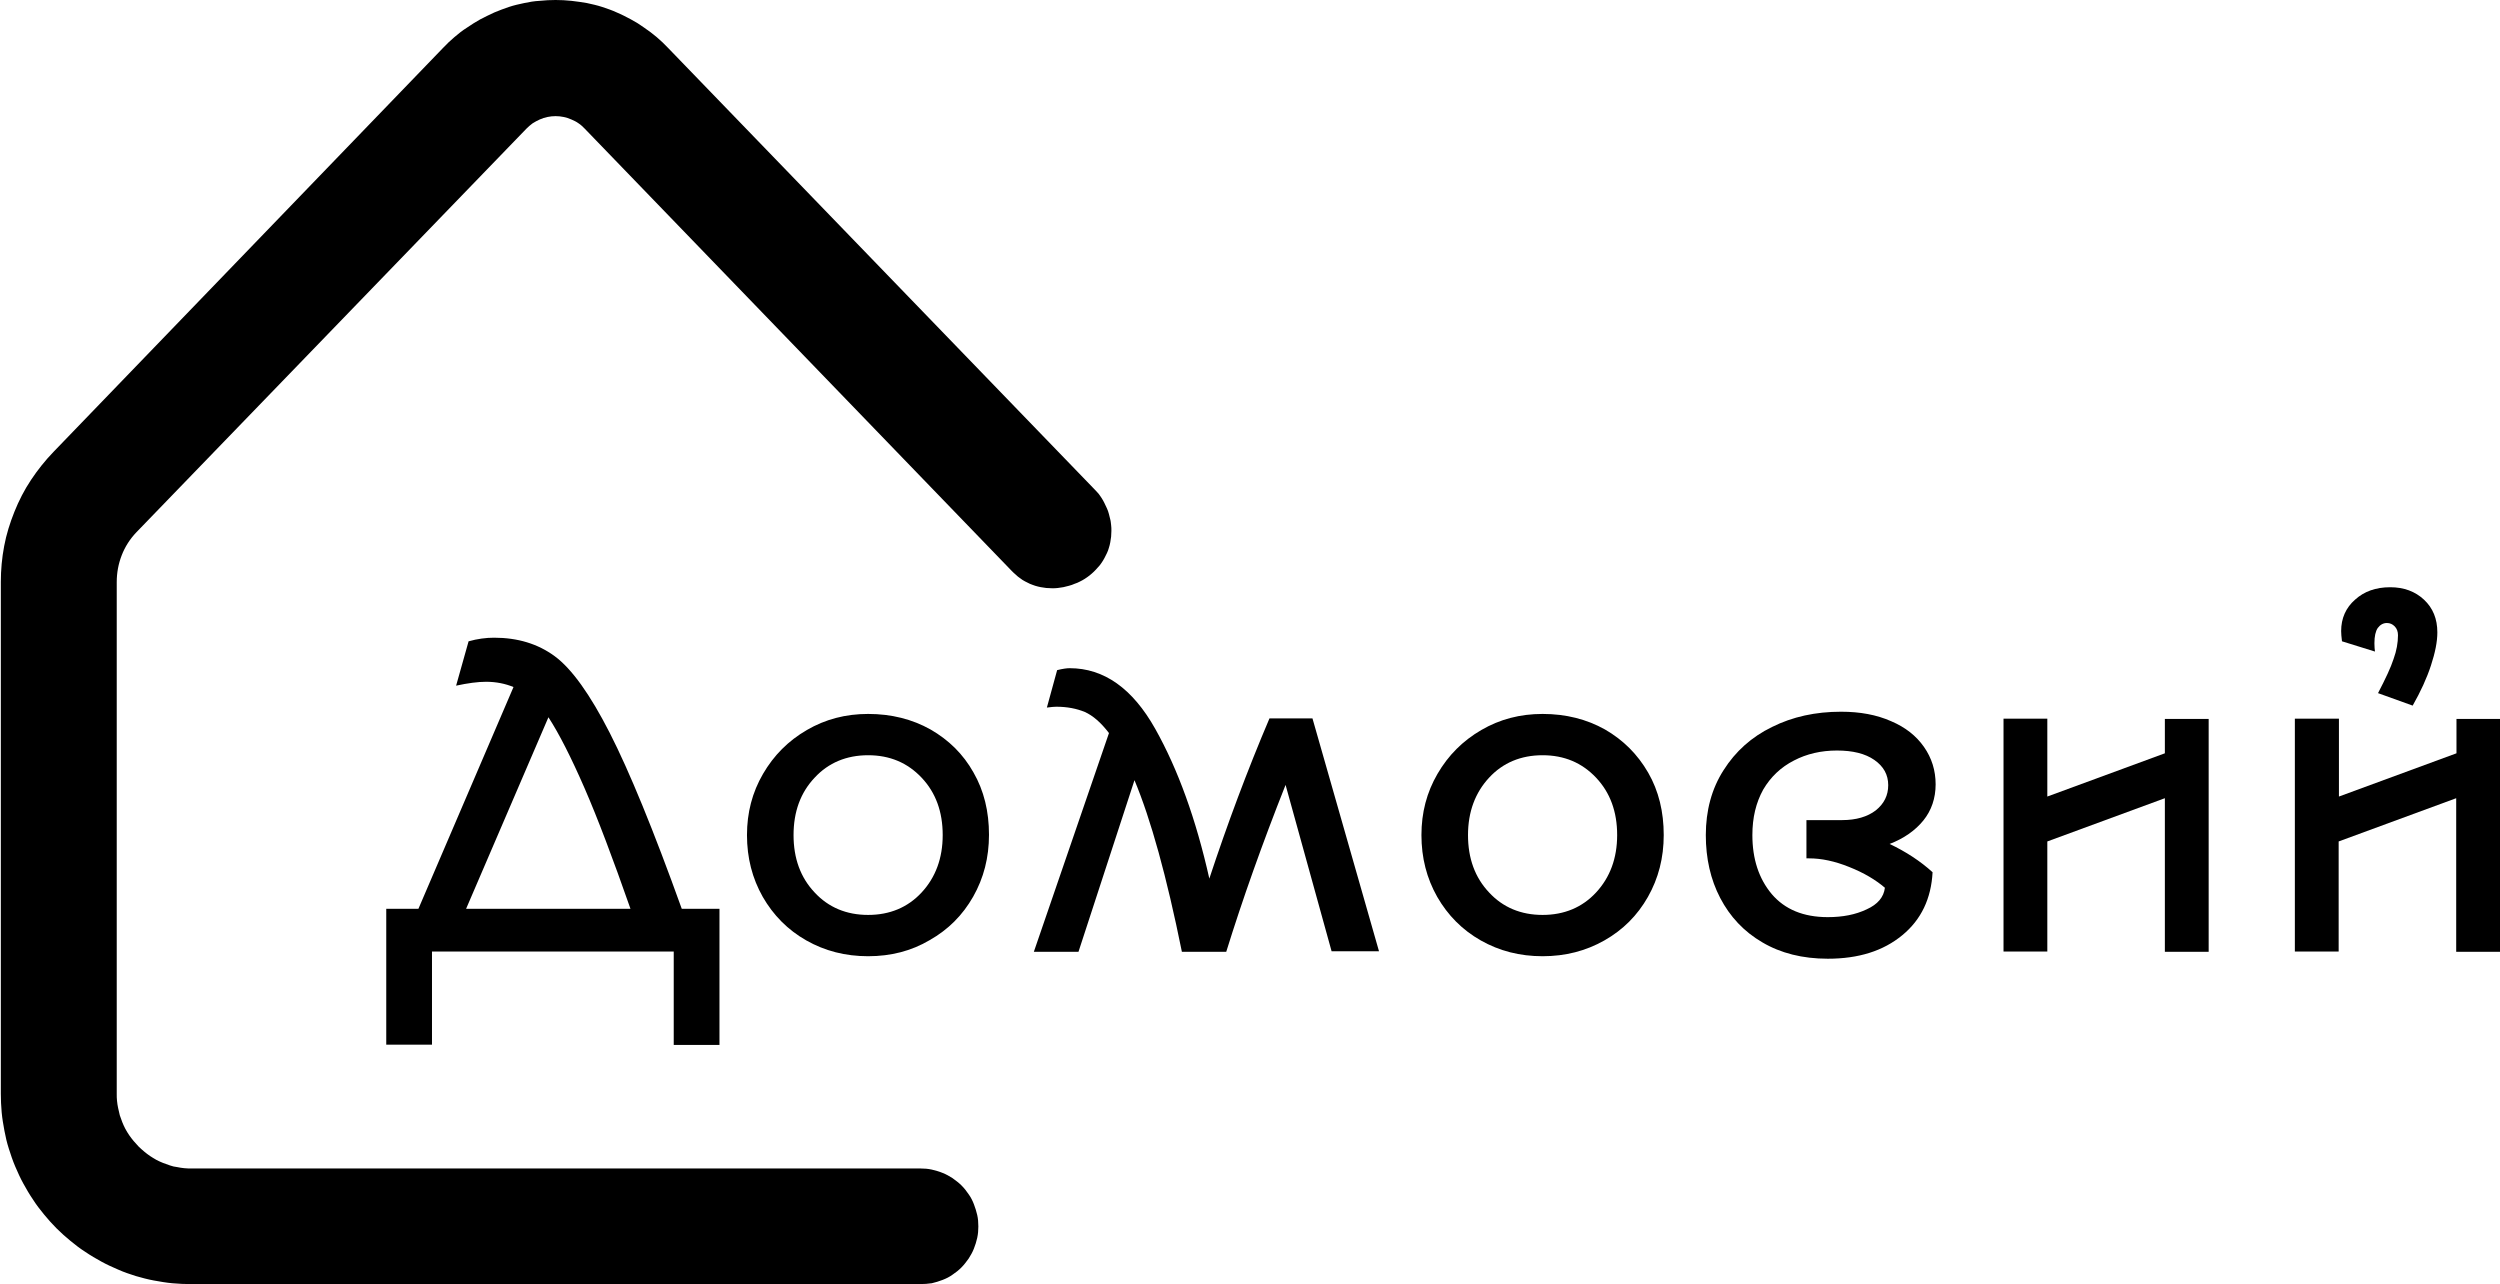
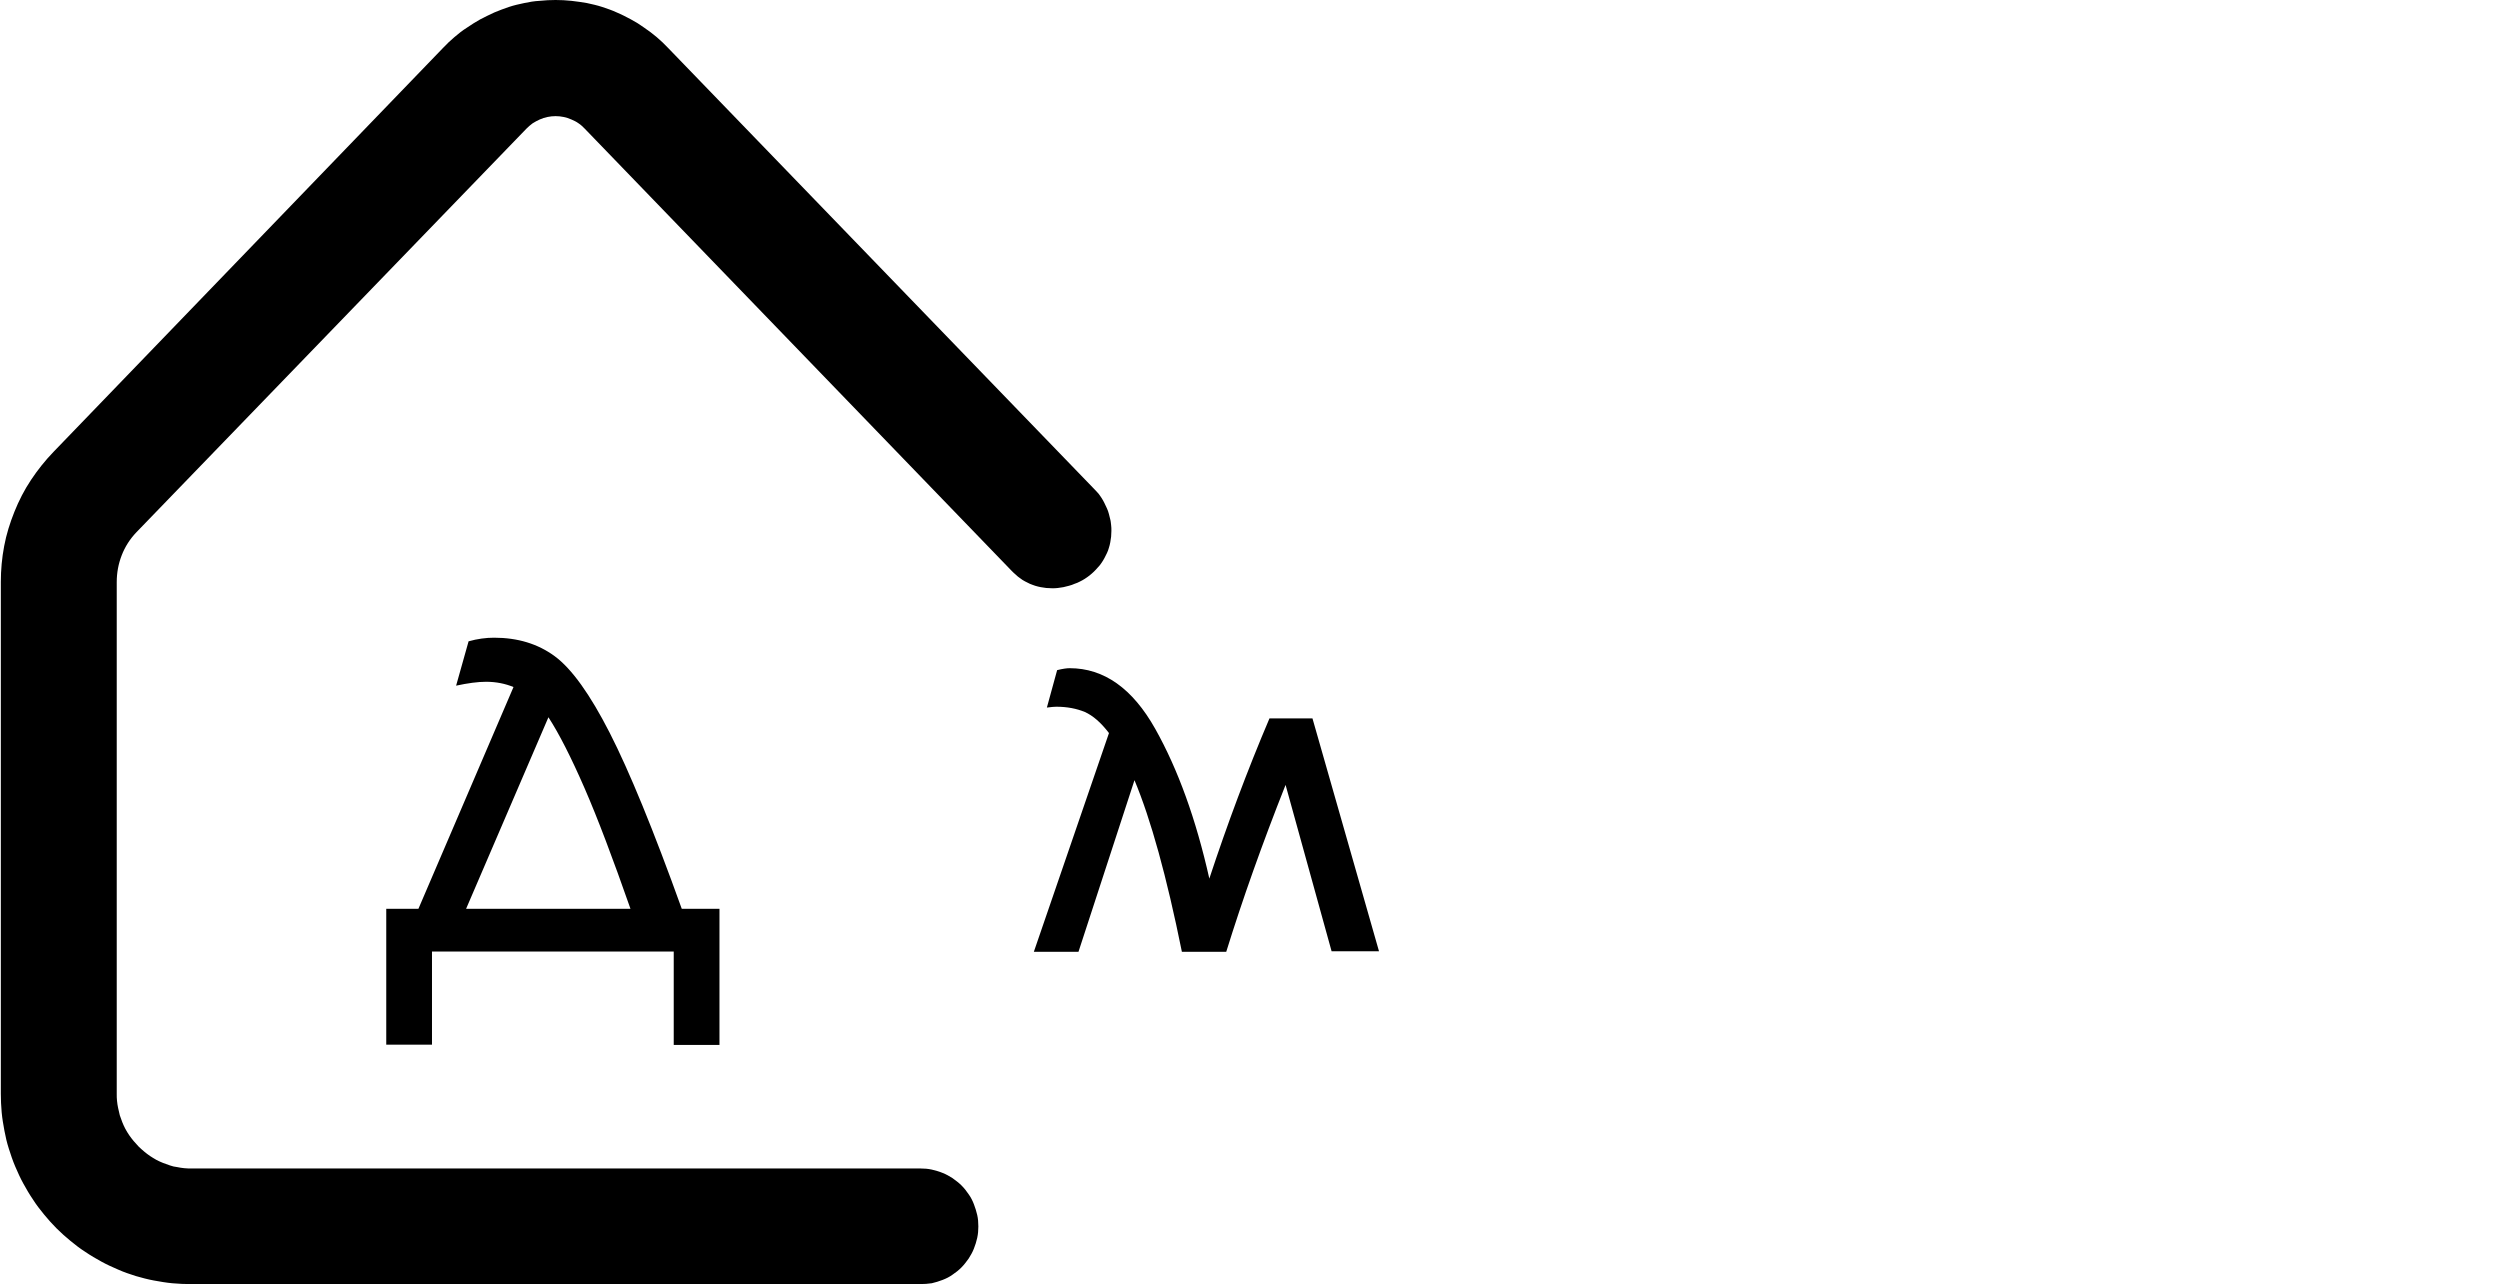
<svg xmlns="http://www.w3.org/2000/svg" xmlns:xlink="http://www.w3.org/1999/xlink" viewBox="0 0 901.8 463.3" enable-background="new 0 0 901.8 463.3">
  <defs>
    <path id="1" d="m0 0h401.3v463.3h-401.3z" />
    <clipPath id="0">
      <use xlink:href="#1" />
    </clipPath>
  </defs>
  <g clip-path="url(#0)">
    <path d="m331.9 463.2h-263c-2.2 0-4.5-.1-6.7-.3s-4.5-.6-6.7-1c-2.2-.4-4.4-1-6.5-1.6-2.2-.7-4.3-1.4-6.3-2.3-2.1-.9-4.1-1.8-6.1-2.9s-3.9-2.2-5.8-3.5c-1.9-1.2-3.7-2.6-5.4-4-1.7-1.4-3.4-2.9-5-4.5s-3.1-3.3-4.5-5c-1.4-1.7-2.8-3.5-4-5.4-1.3-1.9-2.4-3.8-3.5-5.8-1.1-2-2-4-2.9-6.1-.9-2.1-1.6-4.2-2.3-6.4-.7-2.2-1.2-4.3-1.6-6.5-.4-2.2-.8-4.4-1-6.7-.2-2.2-.3-4.5-.3-6.7v-184.6c0-4.3.4-8.7 1.2-12.9.8-4.3 2.1-8.4 3.7-12.4 1.6-4 3.6-7.9 6-11.5 2.4-3.6 5.1-7 8.1-10.1l140.5-145.7c1.3-1.4 2.7-2.7 4.1-3.9 1.4-1.2 2.9-2.4 4.5-3.4 1.6-1.1 3.2-2.1 4.8-3 1.7-.9 3.4-1.7 5.1-2.5 1.7-.7 3.5-1.4 5.3-2 1.8-.6 3.6-1 5.5-1.4 1.8-.4 3.7-.7 5.6-.8 1.9-.2 3.8-.3 5.7-.3 1.9 0 3.8.1 5.7.3 1.9.2 3.7.5 5.6.8 1.8.4 3.7.8 5.5 1.4 1.8.6 3.6 1.2 5.3 2 1.7.7 3.4 1.6 5.1 2.5 1.7.9 3.3 1.9 4.8 3 1.6 1.1 3.1 2.2 4.5 3.4s2.8 2.5 4.1 3.9l153.8 159.2c.5.5.9 1 1.4 1.5.4.5.8 1.1 1.2 1.7.4.6.7 1.2 1 1.8.3.6.6 1.2.9 1.9.3.6.5 1.3.7 2 .2.7.3 1.3.5 2s.2 1.4.3 2c.1.7.1 1.4.1 2.1 0 .7-.1 1.4-.1 2.1-.1.7-.2 1.4-.3 2-.1.7-.3 1.3-.5 2-.2.7-.4 1.3-.7 1.9-.3.6-.6 1.2-.9 1.8-.3.6-.7 1.2-1.1 1.8-.4.6-.8 1.1-1.3 1.6-.4.5-.9 1-1.4 1.5-.5.5-1 .9-1.6 1.4-.5.4-1.1.8-1.7 1.2-.6.4-1.2.7-1.8 1-.6.3-1.2.6-1.9.8-.6.3-1.3.5-2 .7-.7.2-1.3.3-2 .5-.7.1-1.4.2-2 .3-.7.1-1.4.1-2.1.1-.7 0-1.4-.1-2.1-.1-.7-.1-1.4-.2-2-.3s-1.3-.3-2-.5c-.7-.2-1.3-.5-1.9-.7-.6-.3-1.2-.6-1.8-.9-.6-.3-1.2-.7-1.7-1.1-.6-.4-1.1-.8-1.6-1.3-.5-.4-1-.9-1.5-1.4l-154-159.5c-.7-.7-1.4-1.4-2.2-1.9-.8-.6-1.7-1-2.6-1.4-.9-.4-1.8-.7-2.8-.9-1-.2-1.9-.3-2.9-.3-1 0-1.9.1-2.9.3-1 .2-1.9.5-2.8.9-.9.4-1.8.9-2.6 1.4-.8.6-1.5 1.2-2.2 1.9l-140.7 145.6c-2.3 2.4-4.1 5.2-5.3 8.3-1.2 3.1-1.8 6.3-1.8 9.7v184.5c0 .9 0 1.8.1 2.6.1.9.2 1.7.4 2.6.2.9.4 1.7.6 2.6.3.8.6 1.7.9 2.5.3.8.7 1.6 1.1 2.4.4.8.9 1.5 1.4 2.3.5.7 1 1.4 1.6 2.1.6.7 1.2 1.3 1.8 2 .6.6 1.3 1.2 2 1.8.7.6 1.4 1.1 2.1 1.6.7.5 1.5.9 2.3 1.4.8.4 1.6.8 2.4 1.1.8.3 1.6.6 2.5.9.8.3 1.7.5 2.6.6.9.2 1.7.3 2.6.4.9.1 1.8.1 2.6.1h262.9c1.4 0 2.7.1 4.1.4 1.3.3 2.7.7 3.9 1.2 1.3.5 2.5 1.2 3.6 1.9 1.1.8 2.2 1.6 3.2 2.6 1 1 1.8 2 2.6 3.2.8 1.1 1.4 2.3 1.9 3.6s.9 2.6 1.2 3.9c.3 1.3.4 2.7.4 4.1s-.1 2.7-.4 4.1c-.3 1.3-.7 2.7-1.2 3.9-.5 1.3-1.2 2.5-1.9 3.6-.8 1.1-1.6 2.2-2.6 3.2-1 1-2 1.8-3.2 2.6-1.1.8-2.3 1.4-3.6 1.9-1.3.5-2.6.9-3.9 1.2-1.4.2-2.7.3-4.2.3" />
  </g>
  <g transform="translate(114.53 276.73)">
    <path d="m41.3 100.1h-16.5v-49h11.6l34.3-80c-2.9-1.2-6.2-1.9-9.9-1.9-3 0-6.6.5-10.8 1.4l4.5-16c3.2-.9 6.3-1.3 9.2-1.3 8.5 0 15.8 2.2 21.9 6.7 6.1 4.5 12.7 13.7 19.8 27.6 7.1 13.9 15.8 35.1 26 63.5h13.6v49.1h-16.5v-33.7h-87.2v33.6m71.6-49c-6.3-18-11.8-32.6-16.6-43.6-4.8-11-9.1-19.5-13-25.5l-29.7 69.1h59.3" />
  </g>
  <g transform="translate(208.05 276.73)">
-     <path d="m105.1 68.2c-8.2 0-15.6-1.9-22.3-5.7-6.7-3.8-11.9-9.1-15.7-15.7-3.8-6.7-5.7-14.1-5.7-22.3 0-8.1 1.9-15.4 5.8-22.1 3.9-6.7 9.1-11.9 15.8-15.8 6.7-3.9 14-5.8 22.1-5.8 8.4 0 15.9 1.9 22.5 5.6 6.6 3.8 11.8 8.9 15.5 15.5 3.8 6.6 5.6 14.1 5.6 22.5 0 8.2-1.9 15.6-5.7 22.3-3.8 6.7-9 11.9-15.7 15.7-6.6 3.9-14 5.8-22.2 5.8m-26.9-43.7c0 8.4 2.5 15.3 7.6 20.7 5 5.4 11.5 8.1 19.3 8.1 7.8 0 14.3-2.7 19.3-8.1 5-5.4 7.6-12.3 7.6-20.7 0-8.4-2.5-15.3-7.6-20.7s-11.5-8.1-19.3-8.1c-7.8 0-14.3 2.7-19.3 8.1-5.1 5.4-7.6 12.3-7.6 20.7" />
-   </g>
+     </g>
  <g transform="translate(284.93 276.73)">
    <path d="m115.1-12.3c-2.9-3.8-5.8-6.3-8.7-7.6-2.9-1.2-6.3-1.9-10.3-1.9-.7 0-1.8.1-3.4.3l3.7-13.5c2-.5 3.5-.7 4.5-.7 12.4 0 22.7 7.3 30.9 21.9 8.2 14.6 14.7 32.6 19.5 54 6.5-19.7 13.7-39 21.7-57.8h15.5l24 84h-17.1l-16.6-60c-8.4 21.2-15.5 41.2-21.4 60.2h-16c-5.5-27.2-11.2-47.8-17.1-61.9l-20.2 61.9h-16.1l27.1-78.9" />
  </g>
  <g transform="translate(390.54 276.73)">
-     <path d="m165.9 68.2c-8.2 0-15.6-1.9-22.3-5.7-6.7-3.8-11.9-9.1-15.7-15.7-3.8-6.7-5.7-14.1-5.7-22.3 0-8.1 1.9-15.4 5.8-22.1 3.9-6.7 9.1-11.9 15.8-15.8 6.7-3.9 14-5.8 22.1-5.8 8.4 0 15.9 1.9 22.5 5.6 6.6 3.8 11.8 9 15.6 15.6 3.8 6.6 5.6 14.1 5.6 22.5 0 8.2-1.9 15.6-5.7 22.3-3.8 6.7-9 11.9-15.7 15.7-6.7 3.8-14.1 5.7-22.3 5.7m-26.9-43.7c0 8.4 2.5 15.3 7.6 20.7 5 5.4 11.5 8.1 19.3 8.1 7.8 0 14.3-2.7 19.3-8.1 5-5.4 7.6-12.3 7.6-20.7 0-8.4-2.5-15.3-7.6-20.7s-11.5-8.1-19.3-8.1c-7.8 0-14.3 2.7-19.3 8.1-5 5.4-7.6 12.3-7.6 20.7" />
-   </g>
+     </g>
  <g transform="translate(467.42 276.73)">
-     <path d="m191.9 69.1c-9.1 0-17-2-23.6-5.9-6.7-3.9-11.7-9.3-15.2-16-3.5-6.7-5.2-14.3-5.2-22.7 0-8.8 2.1-16.7 6.4-23.4 4.3-6.8 10.1-12 17.5-15.6 7.4-3.7 15.7-5.5 24.9-5.5 6.8 0 12.8 1.1 18 3.4 5.2 2.2 9.1 5.3 11.9 9.3 2.8 4 4.2 8.5 4.2 13.5s-1.5 9.4-4.4 13c-2.9 3.6-7 6.5-12.2 8.5 5.9 2.8 11.1 6.2 15.5 10.2-.5 9.5-4.1 17.1-10.9 22.7-6.9 5.7-15.8 8.5-26.9 8.5m-27.2-44.6c0 8.6 2.3 15.7 7 21.3 4.7 5.5 11.4 8.3 20.2 8.3 5.4 0 10-.9 14-2.8 4-1.8 6.2-4.4 6.6-7.8-3.4-2.9-7.6-5.4-12.9-7.5-5.2-2.1-10-3.1-14.4-3.1h-1v-13.8h12.9c5 0 9.1-1.2 12.1-3.5 3-2.4 4.5-5.4 4.5-9.1 0-3.8-1.7-6.8-5-9.1-3.3-2.3-7.8-3.4-13.5-3.4-5.7 0-10.9 1.2-15.5 3.6-4.7 2.4-8.4 5.9-11.1 10.5-2.6 4.7-3.9 10.1-3.9 16.4" />
-   </g>
+     </g>
  <g transform="translate(541.91 276.73)">
-     <path d="m196.6-17.5v28.1l42.4-15.6v-12.4h15.8v84h-15.8v-55.4l-42.4 15.6v39.7h-15.8v-84h15.8" />
-   </g>
+     </g>
  <g transform="translate(620.8 276.73)">
-     <path d="m222.9-17.5v28.1l42.4-15.6v-12.4h15.7v84h-15.8v-55.4l-42.4 15.6v39.7h-15.8v-84h15.9m14.1-9.2c2.7-5.2 4.6-9.2 5.6-12.3 1.1-3 1.6-5.9 1.6-8.6 0-1.3-.4-2.4-1.2-3.2-.8-.8-1.7-1.2-2.8-1.2-1.3 0-2.4.6-3.3 1.8-.8 1.2-1.2 3-1.2 5.5 0 1.3.1 2.3.2 3l-11.9-3.7c-.2-1.6-.3-2.8-.3-3.7 0-4.6 1.7-8.4 5-11.3 3.3-3 7.5-4.5 12.7-4.5 4.9 0 9 1.5 12.2 4.5 3.2 3 4.8 6.9 4.8 11.8 0 3.4-.8 7.3-2.3 11.9-1.5 4.6-3.7 9.4-6.6 14.5l-12.5-4.5" />
-   </g>
+     </g>
</svg>